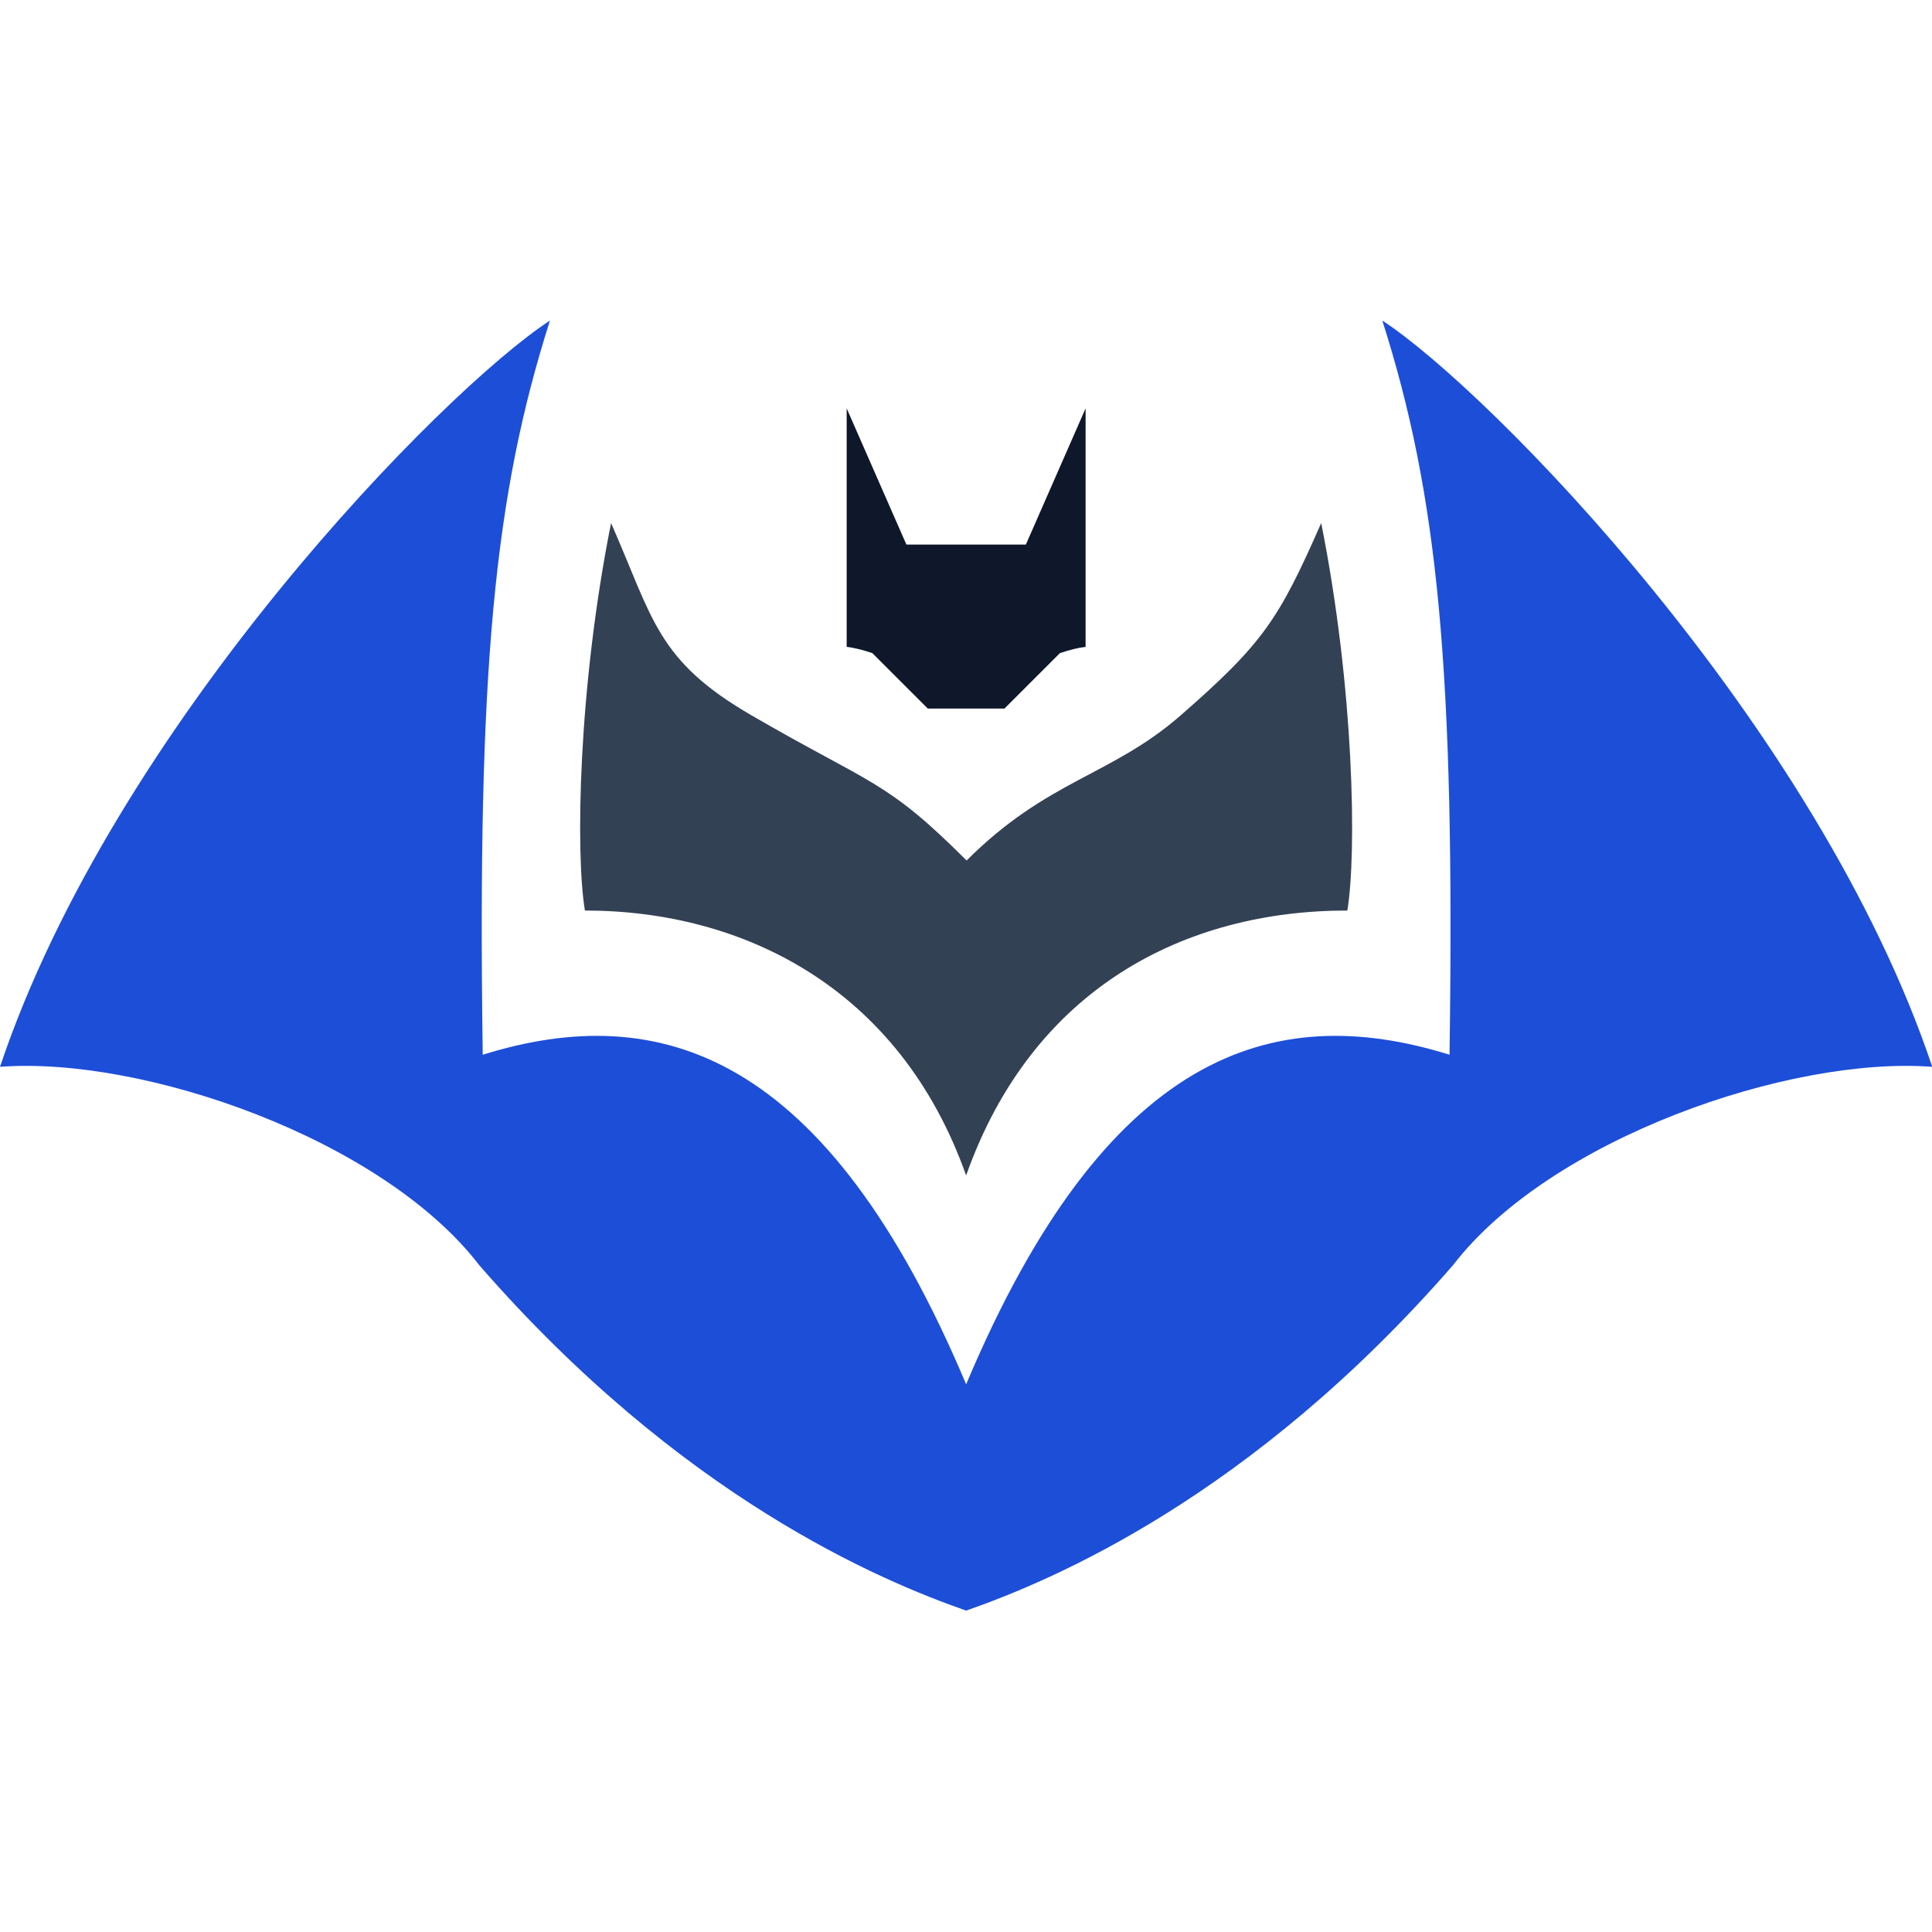
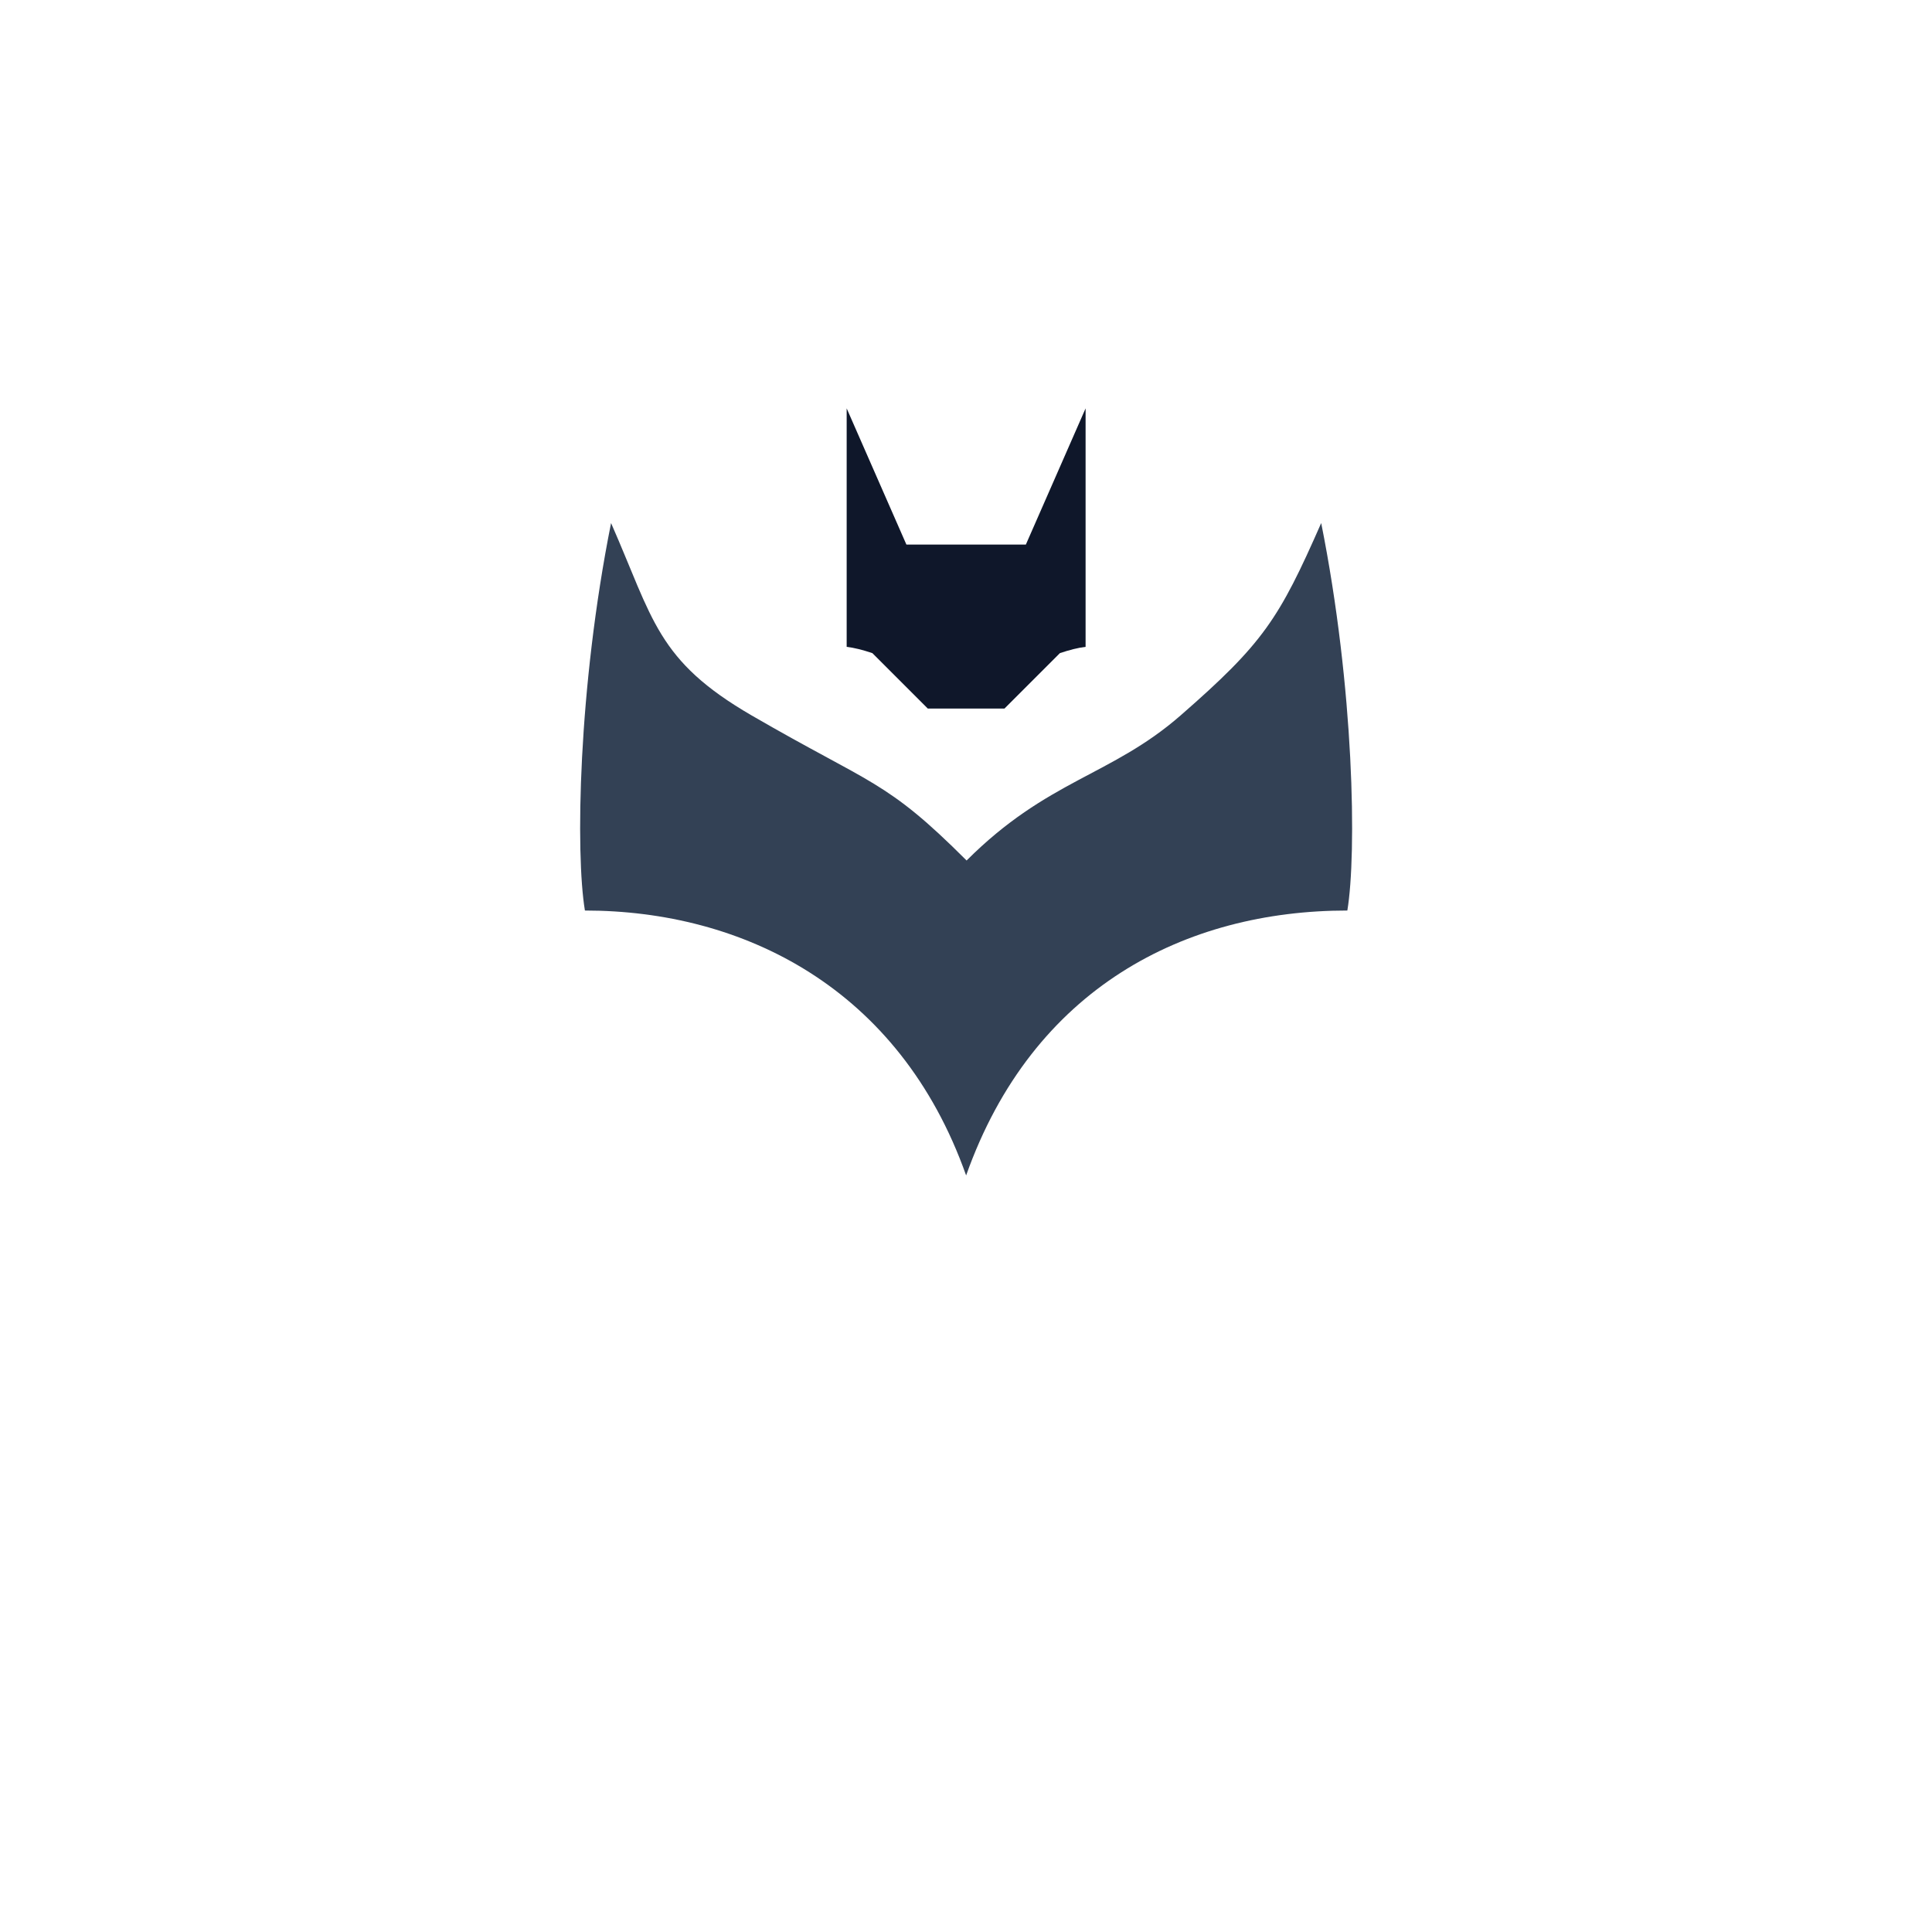
<svg xmlns="http://www.w3.org/2000/svg" version="1.1" width="1000" height="1000">
  <style>
    #light-icon {
      display: inline;
    }
    #dark-icon {
      display: none;
    }

    @media (prefers-color-scheme: dark) {
      #light-icon {
        display: none;
      }
      #dark-icon {
        display: inline;
      }
    }
  </style>
  <g id="light-icon">
    <svg version="1.1" width="1000" height="1000">
      <g>
        <g transform="matrix(0.746,0,0,0.746,0,165.921)">
          <svg version="1.1" width="1341" height="896">
            <svg viewBox="0 0 1341 896" version="1.1" xml:space="preserve" style="fill-rule:evenodd;clip-rule:evenodd;stroke-linejoin:round;stroke-miterlimit:2;">
              <g transform="matrix(1,0,0,1,-569.825,-1306.4)">
                <g id="Favicon" transform="matrix(1,0,0,1,11.602,462.006)">
                  <g transform="matrix(1,0,0,1,0,531.36)">
-                     <path d="M1201.96,582.245L1163.49,543.773C1156.85,541.56 1150.74,539.996 1145.67,539.431L1145.67,373.965L1187.11,468.453L1270,468.453L1311.44,373.965L1311.44,539.431C1306.37,539.996 1300.26,541.56 1293.63,543.773L1255.15,582.245L1201.96,582.245Z" style="fill:rgb(15,23,42);" />
+                     <path d="M1201.96,582.245L1163.49,543.773C1156.85,541.56 1150.74,539.996 1145.67,539.431L1145.67,373.965L1187.11,468.453L1270,468.453L1311.44,373.965L1311.44,539.431C1306.37,539.996 1300.26,541.56 1293.63,543.773L1255.15,582.245L1201.96,582.245" style="fill:rgb(15,23,42);" />
                  </g>
                  <g transform="matrix(1,0,0,1,0.323,-24.917)">
                    <path d="M1228.56,1243.94C1284.72,1187.78 1328.85,1185.33 1376.99,1143.32C1434.41,1093.21 1445.27,1076.49 1474.59,1009.81C1497.53,1124.52 1499.28,1239.33 1492.73,1278.65C1380.58,1278.65 1274.46,1331.96 1228.23,1462.45C1182,1331.96 1073.1,1278.65 963.734,1278.65C957.185,1239.33 958.934,1124.52 981.878,1009.81C1011.2,1076.49 1013.54,1105.11 1079.47,1143.32C1163.18,1191.83 1172.39,1187.78 1228.56,1243.94Z" style="fill:rgb(51,65,85);" />
                  </g>
-                   <path d="M1228.56,1739.47C1169.03,1718.68 1031.09,1660.98 890.8,1499.88C823.159,1411.83 656.977,1354.66 558.223,1362.18C637.728,1124.96 866.167,892.31 939.795,844.393C901.156,965.763 889.313,1085.86 893.161,1353.79C1016.08,1315.53 1131.63,1352.27 1228.56,1582.46C1325.48,1352.27 1441.03,1315.53 1563.95,1353.79C1567.8,1085.86 1555.96,965.763 1517.32,844.393C1590.94,892.31 1819.38,1124.96 1898.89,1362.18C1800.13,1354.66 1633.95,1411.83 1566.31,1499.88C1426.02,1660.98 1288.08,1718.68 1228.56,1739.47Z" style="fill:rgb(29,78,216);" />
                </g>
              </g>
            </svg>
          </svg>
        </g>
      </g>
    </svg>
  </g>
  <g id="dark-icon">
    <svg version="1.1" width="1000" height="1000">
      <g>
        <g transform="matrix(0.746,0,0,0.746,0,165.921)">
          <svg version="1.1" width="1341" height="896">
            <svg viewBox="0 0 1341 896" version="1.1" xml:space="preserve" style="fill-rule:evenodd;clip-rule:evenodd;stroke-linejoin:round;stroke-miterlimit:2;">
              <g transform="matrix(1,0,0,1,-569.825,-1306.4)">
                <g id="Favicon" transform="matrix(1,0,0,1,11.602,462.006)">
                  <g transform="matrix(1,0,0,1,0,531.36)">
-                     <path d="M1201.96,582.245L1163.49,543.773C1156.85,541.56 1150.74,539.996 1145.67,539.431L1145.67,373.965L1187.11,468.453L1270,468.453L1311.44,373.965L1311.44,539.431C1306.37,539.996 1300.26,541.56 1293.63,543.773L1255.15,582.245L1201.96,582.245Z" style="fill:rgb(203,213,225);" />
-                   </g>
+                     </g>
                  <g transform="matrix(1,0,0,1,0.323,-24.917)">
-                     <path d="M1228.56,1243.94C1284.72,1187.78 1328.85,1185.33 1376.99,1143.32C1434.41,1093.21 1445.27,1076.49 1474.59,1009.81C1497.53,1124.52 1499.28,1239.33 1492.73,1278.65C1380.58,1278.65 1274.46,1331.96 1228.23,1462.45C1182,1331.96 1073.1,1278.65 963.734,1278.65C957.185,1239.33 958.934,1124.52 981.878,1009.81C1011.2,1076.49 1013.54,1105.11 1079.47,1143.32C1163.18,1191.83 1172.39,1187.78 1228.56,1243.94Z" style="fill:rgb(241,245,249);" />
-                   </g>
+                     </g>
                  <path d="M1228.56,1739.47C1169.03,1718.68 1031.09,1660.98 890.8,1499.88C823.159,1411.83 656.977,1354.66 558.223,1362.18C637.728,1124.96 866.167,892.31 939.795,844.393C901.156,965.763 889.313,1085.86 893.161,1353.79C1016.08,1315.53 1131.63,1352.27 1228.56,1582.46C1325.48,1352.27 1441.03,1315.53 1563.95,1353.79C1567.8,1085.86 1555.96,965.763 1517.32,844.393C1590.94,892.31 1819.38,1124.96 1898.89,1362.18C1800.13,1354.66 1633.95,1411.83 1566.31,1499.88C1426.02,1660.98 1288.08,1718.68 1228.56,1739.47Z" style="fill:rgb(59,130,246);" />
                </g>
              </g>
            </svg>
          </svg>
        </g>
      </g>
    </svg>
  </g>
</svg>